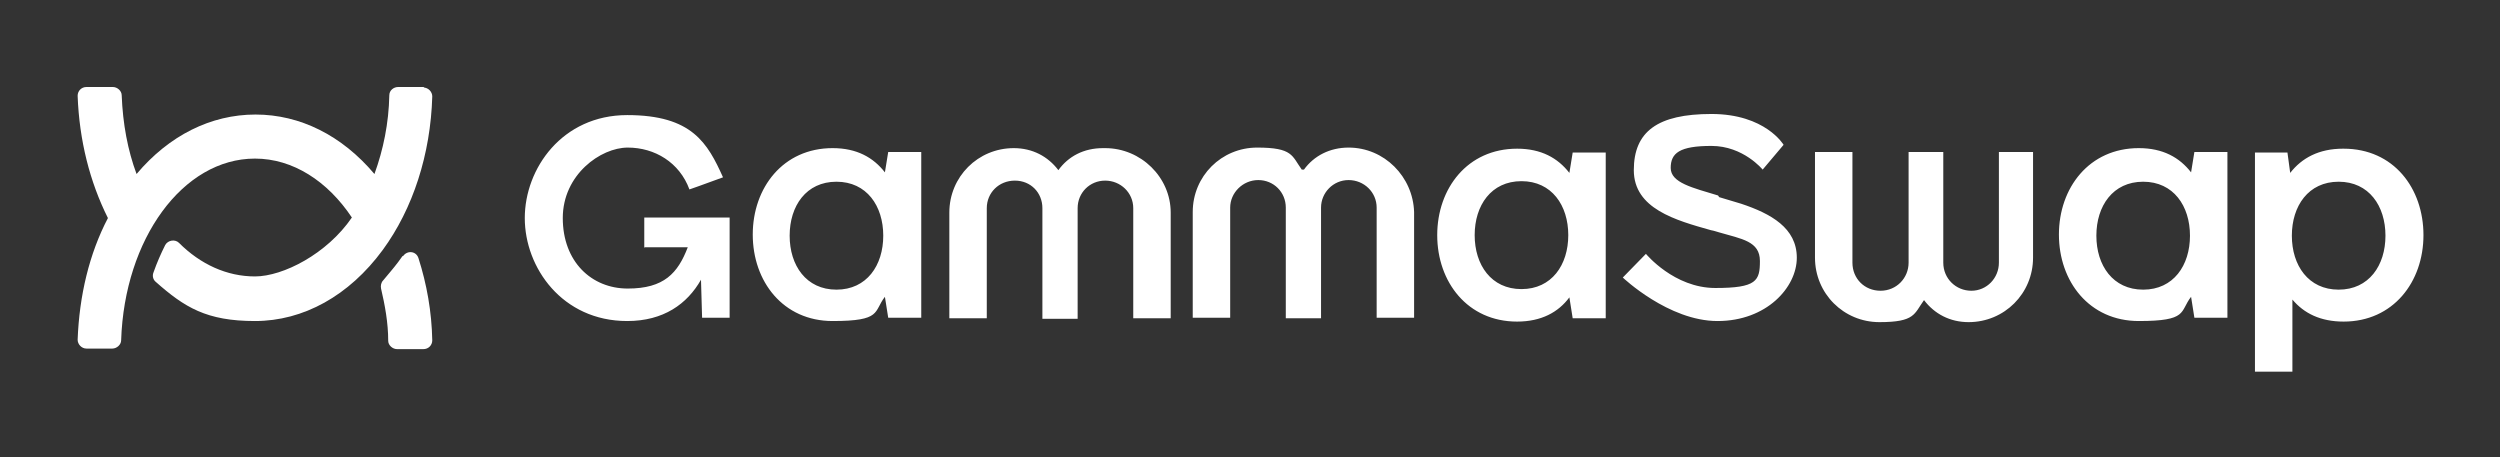
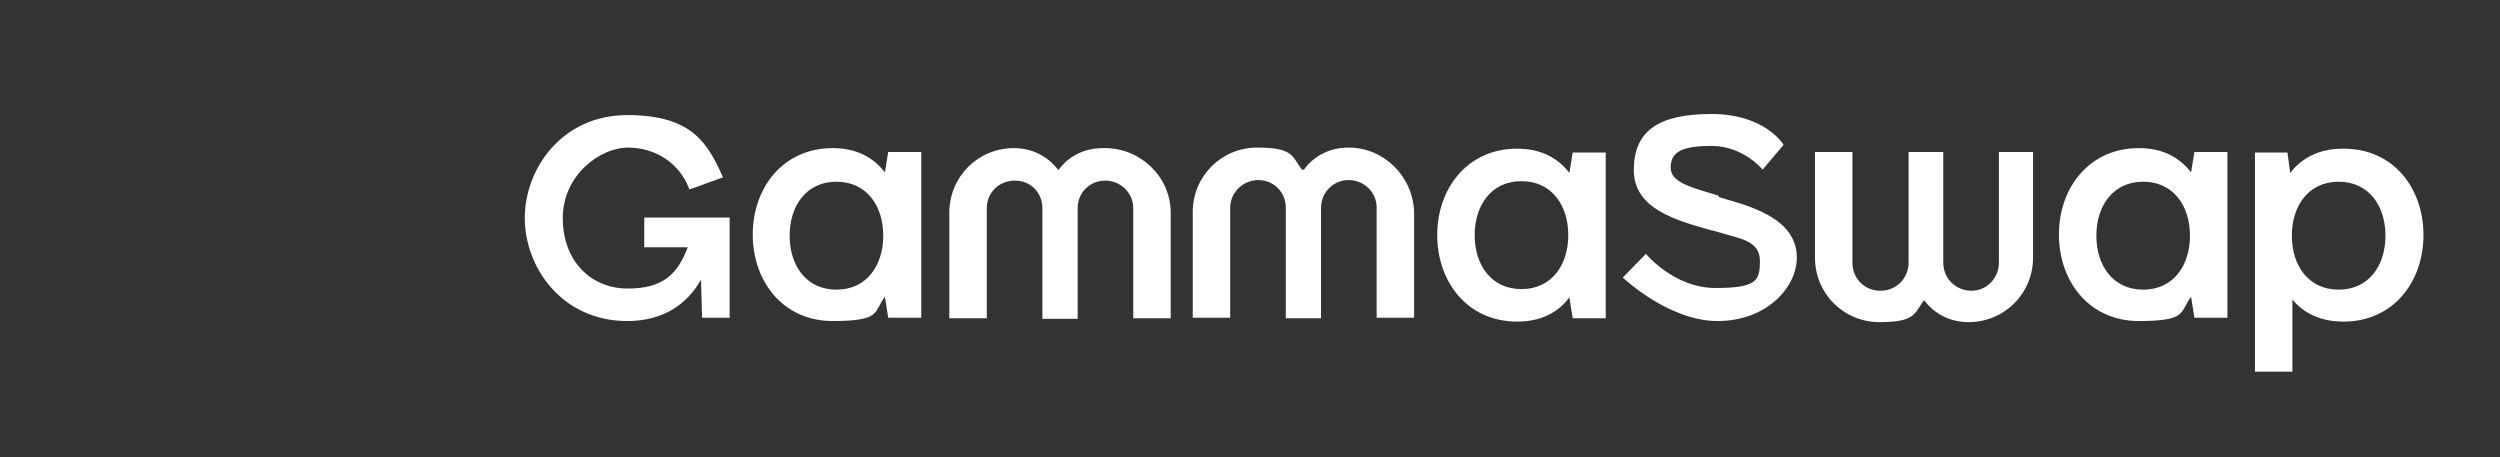
<svg xmlns="http://www.w3.org/2000/svg" id="Layer_1" version="1.1" viewBox="0 0 454 83">
  <rect x="0" y="0" width="454" height="83" fill="#333333" stroke="none" />
  <defs>
    <style>
      .st0 {
        fill: #fff;
        fill-rule: evenodd;
      }
    </style>
  </defs>
  <path class="st0" d="M312.2,35.8c1.3.4,2.7.8,4,1.2,5.4,1.8,10.1,4.4,10.1,9.8s-5.5,11.5-14.4,11.5-17.2-7.9-17.2-7.9l4.2-4.3s5.1,6.2,12.6,6.2,8.1-1.3,8.1-4.9-3.3-4-7.4-5.2c-.4-.1-.9-.3-1.5-.4h0c-6.4-1.8-14-3.9-14-10.9s4.3-10.2,14.1-10.2,13.1,5.6,13.1,5.6l-3.8,4.5s-3.5-4.3-9.3-4.3-7.4,1.3-7.4,4,4,3.6,8.6,5h0ZM200.3,26.9c-3.5,0-6.3,1.5-8.1,4-1.9-2.5-4.7-4-8.1-4-6.5,0-11.7,5.2-11.7,11.7v19.2h6.8v-20c0-2.8,2.2-5,5.1-5s5,2.2,5,5v20.1h6.4v-20.1c0-2.8,2.2-5,5-5s5.1,2.2,5.1,5v20h6.8v-19.2c0-6.4-5.4-11.7-11.9-11.7h0ZM363,27.6v20.1c0,2.8-2.2,5.1-5,5.1s-5.1-2.2-5.1-5.1v-20.1h-6.3v20.1c0,2.8-2.2,5.1-5.1,5.1s-5.1-2.2-5.1-5.1v-20.1h-6.8v19.2c0,6.5,5.2,11.7,11.7,11.7s6.3-1.5,8.1-4c1.9,2.5,4.7,4,8.1,4,6.5,0,11.7-5.2,11.7-11.7v-19.2h-6.6,0ZM236.8,30.8c1.8-2.5,4.7-4,8.1-4,6.5,0,11.7,5.3,11.9,11.7v19.2h-6.8v-20c0-2.8-2.3-5-5.1-5s-5,2.3-5,5v20.1h-6.4v-20.1c0-2.8-2.2-5-5-5s-5.1,2.3-5.1,5v20h-6.8v-19.2c0-6.5,5.2-11.7,11.7-11.7s6.3,1.5,8.1,4h0ZM425.5,27c-4.4,0-7.5,1.7-9.6,4.4l-.5-3.7h-5.9v39.8h6.8v-13.1c2.1,2.5,5.1,4,9.3,4,9,0,14.5-7.2,14.5-15.7s-5.4-15.7-14.5-15.7ZM424.7,52.6c-5.5,0-8.5-4.4-8.5-9.8s3-9.8,8.5-9.8,8.5,4.4,8.5,9.8-3,9.8-8.5,9.8ZM160.7,31.3c-2.1-2.7-5.1-4.4-9.5-4.4-9,0-14.5,7.2-14.5,15.7s5.5,15.7,14.5,15.7,7.4-1.7,9.5-4.4l.6,3.8h6v-30.1h-6l-.6,3.7h0ZM151.9,52.6c-5.5,0-8.5-4.4-8.5-9.8s3-9.8,8.5-9.8,8.5,4.4,8.5,9.8-3,9.8-8.5,9.8ZM275.5,27c4.4,0,7.4,1.7,9.5,4.4l.6-3.7h6v30.1h-6l-.6-3.8c-2,2.7-5.1,4.4-9.5,4.4-9,0-14.5-7.2-14.5-15.7s5.5-15.7,14.5-15.7h0ZM267.8,42.7c0,5.4,3,9.8,8.5,9.8s8.5-4.4,8.5-9.8-3-9.8-8.5-9.8-8.5,4.4-8.5,9.8ZM397.9,31.3c-2.1-2.7-5.1-4.4-9.5-4.4-9,0-14.5,7.2-14.5,15.7s5.5,15.7,14.5,15.7,7.4-1.7,9.5-4.4l.6,3.8h6v-30.1h-6l-.6,3.7h0ZM389.2,52.6c-5.5,0-8.5-4.4-8.5-9.8s3-9.8,8.5-9.8,8.5,4.4,8.5,9.8-3,9.8-8.5,9.8ZM117,45v-5.5h15.5v18.2h-5l-.2-6.9c-2.5,4.4-6.8,7.5-13.4,7.5-11.8,0-18.6-9.7-18.6-18.7s6.8-18.7,18.6-18.7,14.6,5.1,17.4,11.3l-4.4,1.6-1.7.6c-1.8-4.9-6.3-7.6-11.2-7.6s-11.8,4.9-11.8,12.8,5.2,12.8,11.8,12.8,9.1-2.8,10.9-7.5h-7.8Z" />
-   <path class="st0" d="M76.9,15.9c.9,0,1.6.8,1.6,1.6-.3,10.5-3.5,20.4-9,27.9-6.1,8.3-14.4,12.9-23.2,12.9s-12.8-2.5-18-7.1c-.5-.4-.7-1.1-.4-1.8.6-1.7,1.3-3.3,2.1-4.9.5-.9,1.8-1.1,2.5-.4,3.9,3.9,8.7,6.1,13.8,6.1s13.1-4.1,17.6-10.7c-4.4-6.6-10.7-10.7-17.6-10.7-13.1,0-23.7,14.6-24.3,33,0,.8-.8,1.5-1.6,1.5h-4.7c-.9,0-1.6-.8-1.6-1.6.3-8,2.1-15.6,5.5-22.1-3.3-6.6-5.2-14.1-5.5-22.2,0-.9.7-1.6,1.6-1.6h4.8c.8,0,1.6.7,1.6,1.5.2,5.2,1.1,10,2.7,14.3,5.9-7,13.5-10.8,21.6-10.8s15.7,3.8,21.6,10.8c1.6-4.4,2.6-9.2,2.7-14.3,0-.9.8-1.5,1.6-1.5h4.8,0ZM73.2,46.5h0c.8-1.1,2.4-.9,2.8.4,1.5,4.7,2.4,9.7,2.5,14.9,0,.9-.7,1.6-1.6,1.6h-4.8c-.8,0-1.6-.7-1.6-1.5,0-3.3-.6-6.5-1.3-9.5-.1-.5,0-1.1.4-1.5.9-1.1,1.8-2.1,2.7-3.3.3-.4.6-.8.8-1.1h0Z" />
</svg>